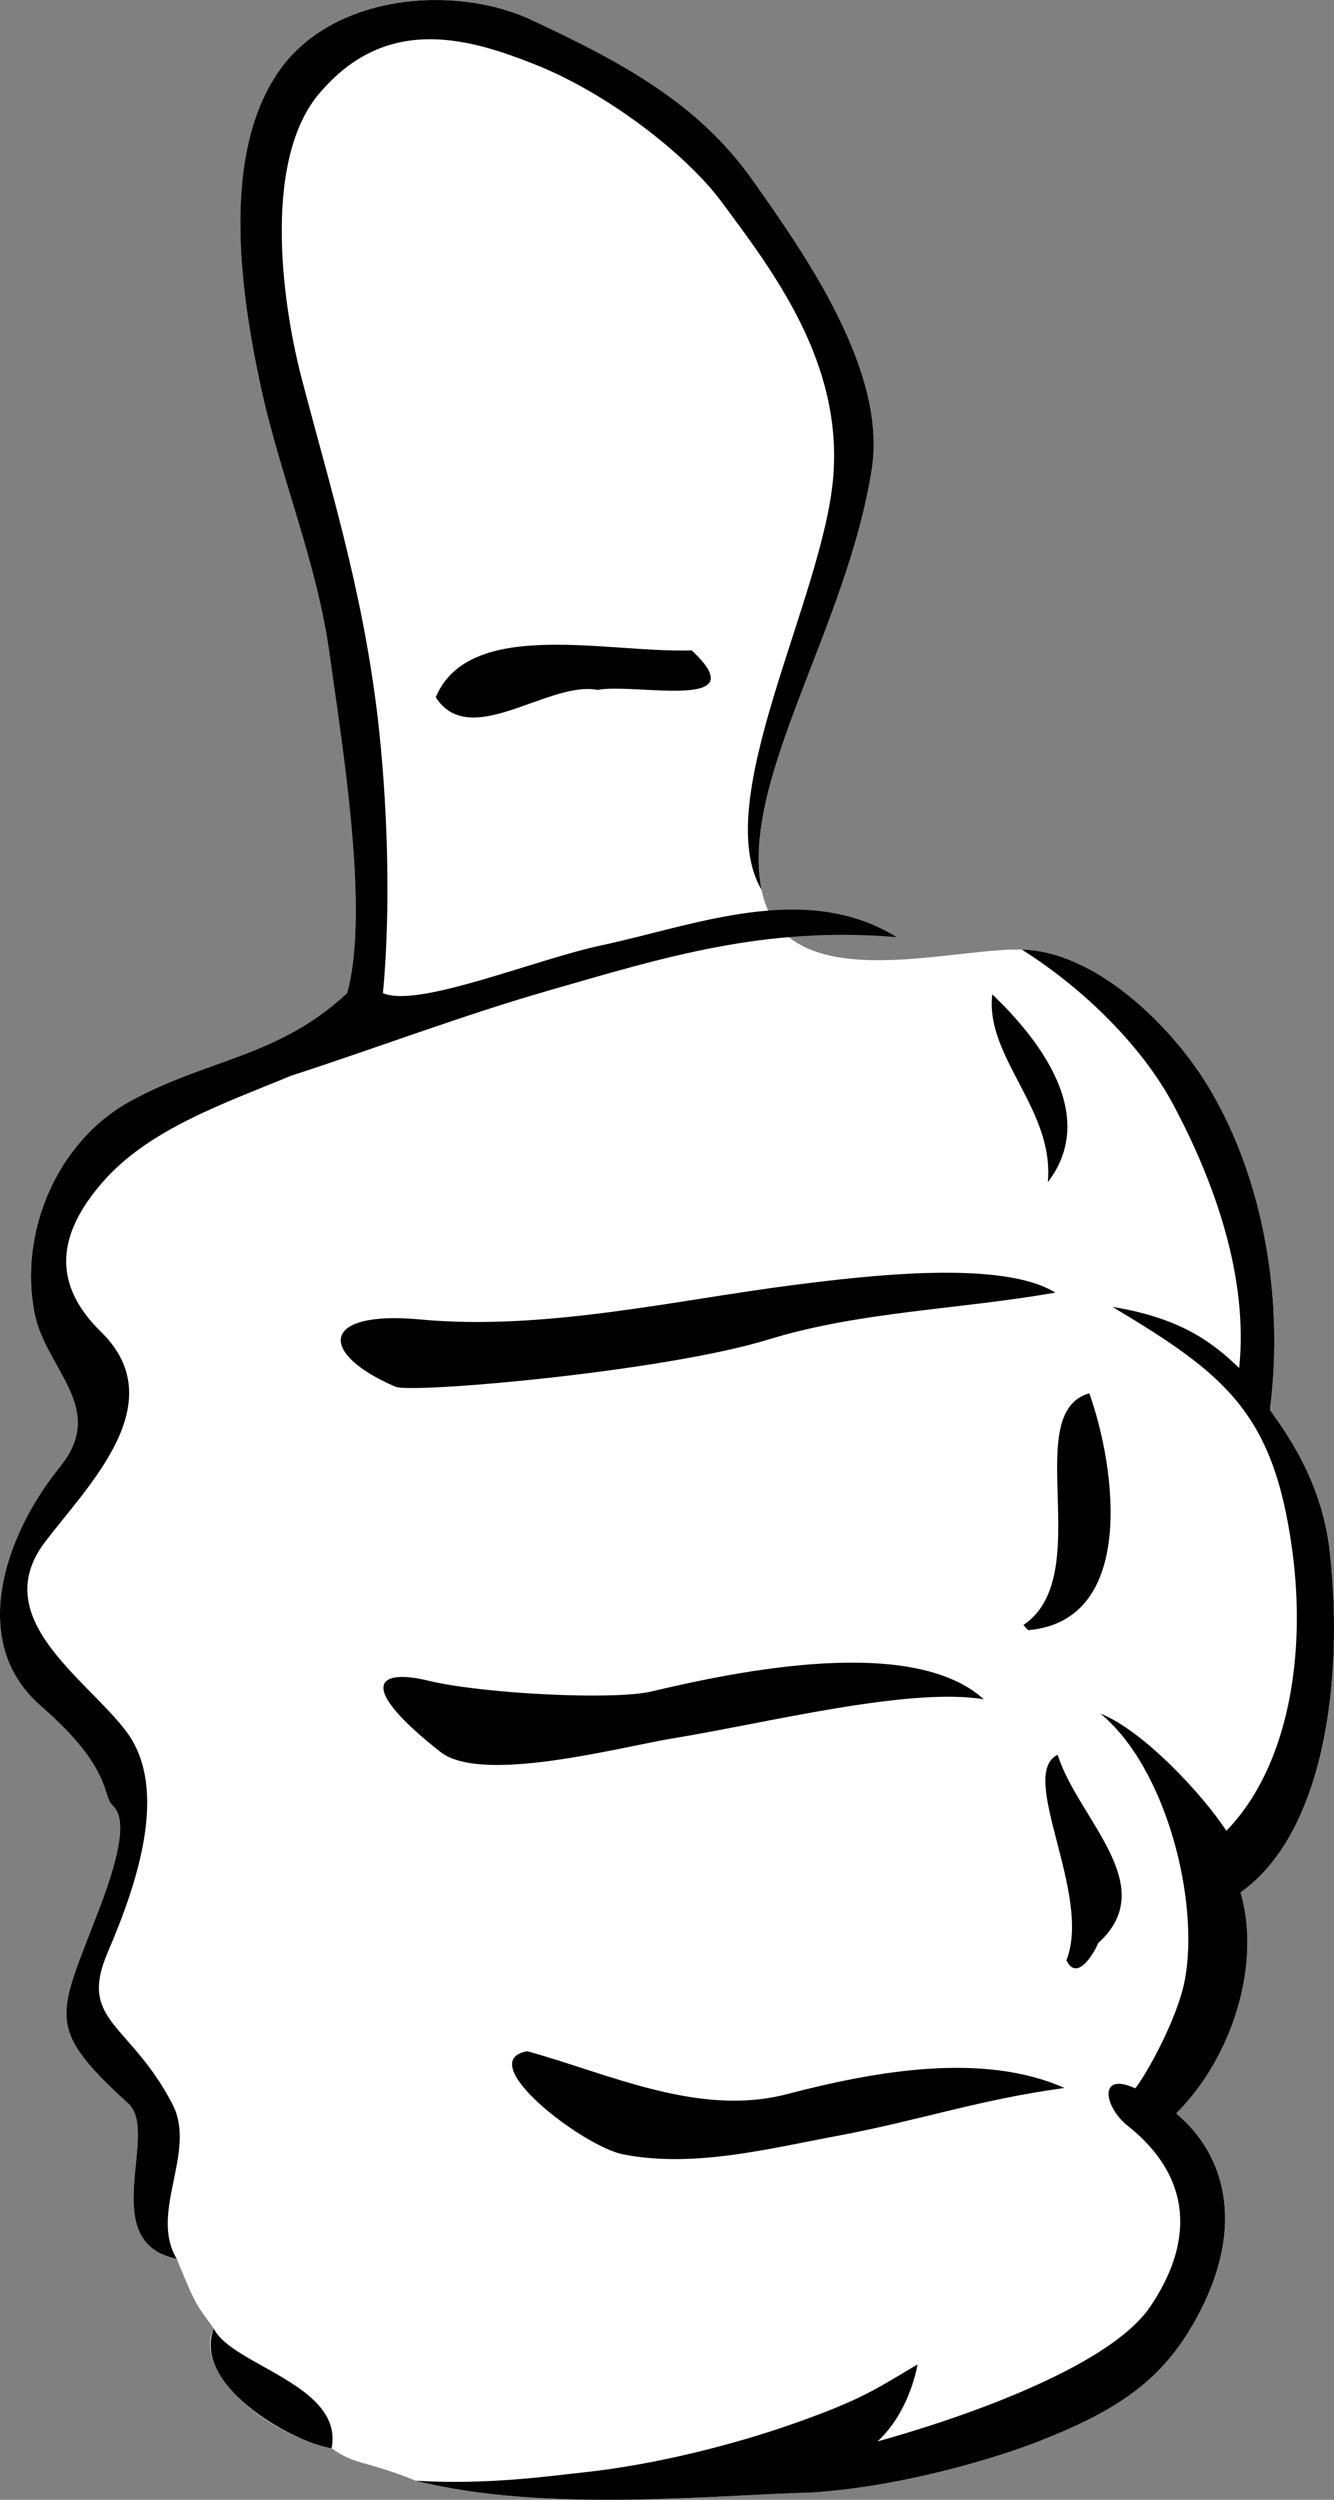
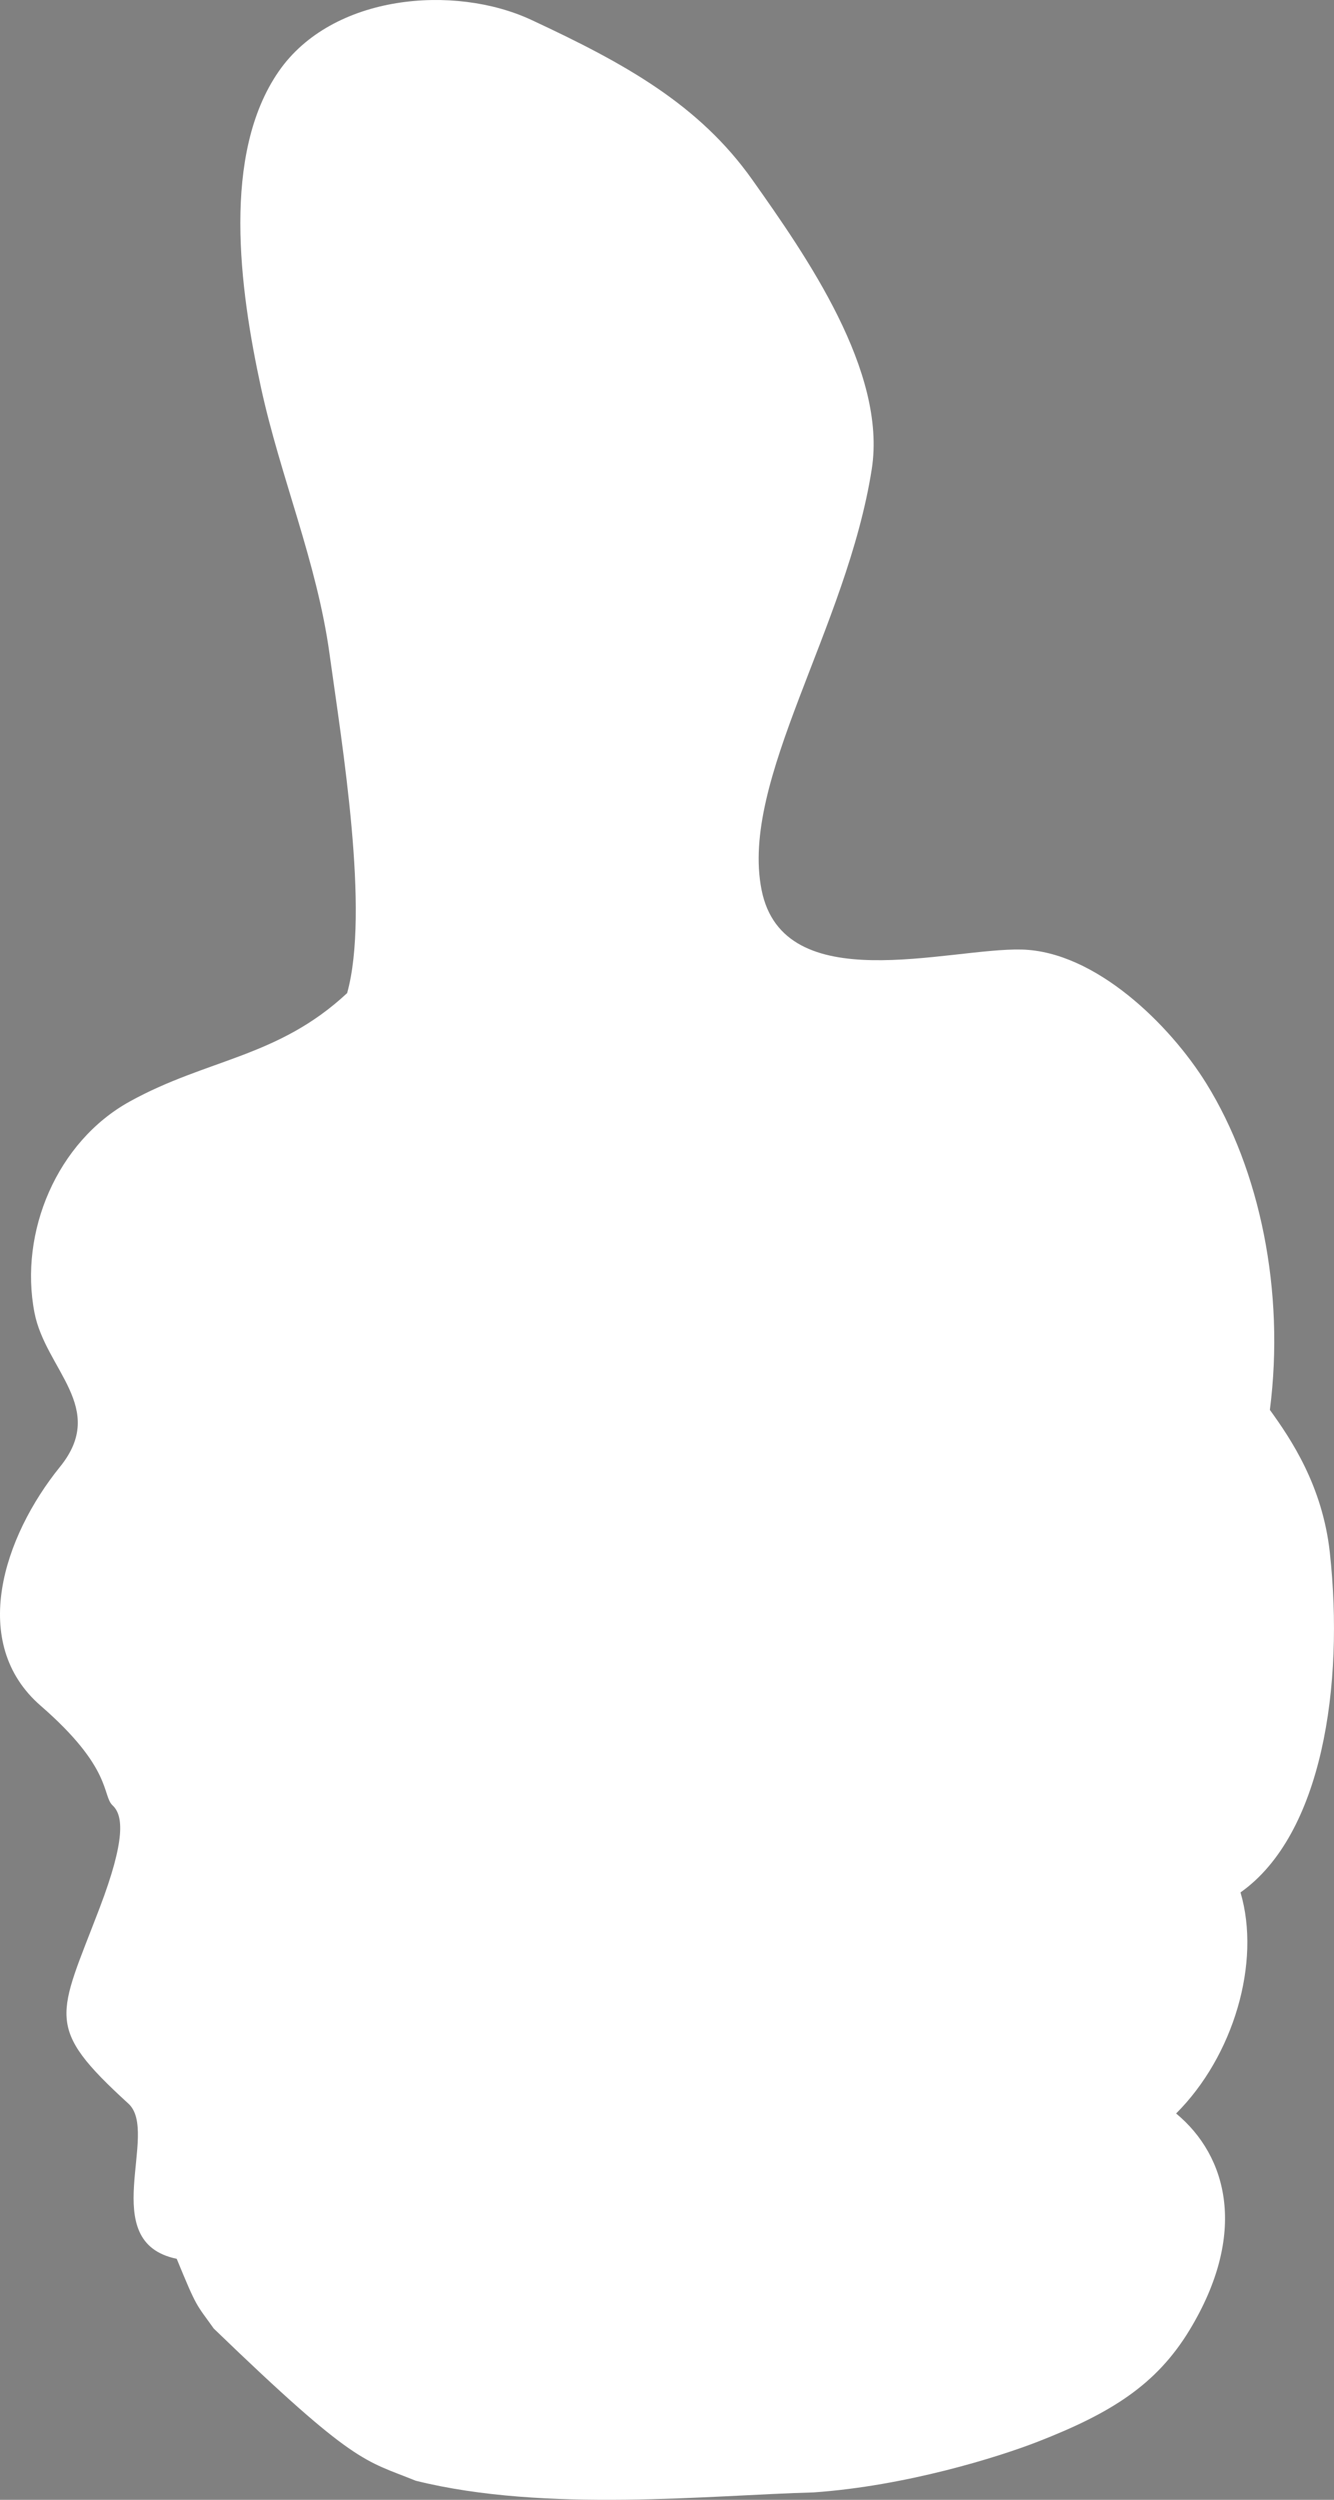
<svg xmlns="http://www.w3.org/2000/svg" xmlns:ns1="http://sodipodi.sourceforge.net/DTD/sodipodi-0.dtd" xmlns:ns2="http://www.inkscape.org/namespaces/inkscape" width="62.115" height="116.32" id="svg2167" ns1:version="0.32" ns2:version="0.45+devel" version="1.0" ns1:docbase="/home/cbrill/Desktop" ns1:docname="egore_Thumb_Up_.svg" ns2:output_extension="org.inkscape.output.svg.inkscape">
  <rect width="100%" height="100%" fill="#808080" stroke="none" />
  <defs id="defs2169" />
  <ns1:namedview id="base" pagecolor="#ffffff" bordercolor="#666666" borderopacity="1.0" ns2:pageopacity="0.0" ns2:pageshadow="2" ns2:zoom="3.40625" ns2:cx="64" ns2:cy="64" ns2:document-units="px" ns2:current-layer="layer1" width="128px" height="128px" ns2:window-width="872" ns2:window-height="649" ns2:window-x="199" ns2:window-y="134" showgrid="false" />
  <g ns2:label="Ebene 1" ns2:groupmode="layer" id="layer1" transform="translate(-32.943,-5.84)">
-     <path ns1:nodetypes="cccccssccscsccsssssscsssccssc" id="path3128" d="M 41.171,110.945 C 42.132,113.28 42.057,113.011 42.897,114.192 C 41.969,115.972 44.898,118.97 48.384,119.761 C 49.507,120.57 49.903,120.3 52.3,121.272 C 58.357,122.78 66.085,121.938 70.824,121.816 C 75.125,121.516 79.415,120.178 81.281,119.45 C 84.661,118.13 86.782,116.821 88.336,114.255 C 91.046,109.779 90.113,106.175 87.706,104.184 C 90.383,101.515 91.669,97.153 90.704,93.898 C 94.509,91.21 95.54,84.271 94.864,78.085 C 94.523,74.962 93.037,72.781 92.072,71.444 C 92.783,65.901 91.6,60.273 89.121,56.268 C 87.413,53.51 83.94,50.111 80.52,50.024 C 77.1,49.938 69.415,52.354 68.403,47.245 C 67.392,42.135 72.372,35.083 73.534,27.675 C 74.249,23.12 70.474,17.74 67.981,14.216 C 65.494,10.702 62.042,8.795 57.684,6.766 C 54.096,5.095 48.415,5.568 45.925,9.157 C 43.261,12.998 44.09,19.239 45.092,23.859 C 45.998,28.035 47.696,31.97 48.288,36.273 C 48.869,40.495 50.165,48.246 49.107,52.05 C 45.882,55.056 42.6,55.1 38.987,57.093 C 35.594,58.964 33.824,63.177 34.548,66.92 C 35.062,69.57 37.958,71.35 35.739,74.091 C 33.092,77.362 31.482,82.298 34.837,85.211 C 38.192,88.124 37.688,89.385 38.188,89.851 C 38.689,90.317 38.788,91.454 37.586,94.61 C 35.646,99.706 34.97,100.121 38.923,103.726 C 40.391,105.065 37.397,110.172 41.171,110.945 z" style="fill:#ffffff;fill-opacity:1;stroke:none;stroke-opacity:1" />
-     <path style="fill:#000000;fill-opacity:1;stroke:none;stroke-opacity:1" d="M 70.824,121.816 C 66.085,121.938 58.357,122.78 52.3,121.272 C 55.656,121.475 58.549,121.049 60.086,120.887 C 63.463,120.531 67.192,119.572 69.945,118.597 C 73.064,117.493 73.673,117.041 75.67,115.858 C 75.414,117.174 74.791,118.531 73.804,119.442 C 77.198,118.508 84.5,116.105 86.492,113.184 C 88.43,110.343 88.601,107.29 85.496,104.791 C 84.373,103.943 84.024,102.2 85.807,103.014 C 86.383,102.271 87.779,99.729 88.111,97.98 C 88.805,94.321 87.263,88.117 84.183,85.576 C 86.172,86.36 88.96,89.357 90.046,91.032 C 92.927,88.06 93.78,82.897 93.114,77.978 C 92.249,71.59 90.015,69.8 84.739,66.65 C 87.881,67.168 89.36,68.259 90.643,69.496 C 91.074,65.303 89.53,60.906 87.57,57.233 C 86.147,54.566 83.45,51.868 80.52,50.024 C 83.94,50.111 87.413,53.51 89.121,56.268 C 91.6,60.273 92.783,65.901 92.072,71.444 C 93.037,72.781 94.523,74.962 94.864,78.085 C 95.54,84.271 94.509,91.21 90.704,93.898 C 91.669,97.153 90.383,101.515 87.706,104.184 C 90.113,106.175 91.046,109.779 88.336,114.255 C 86.782,116.821 84.661,118.13 81.281,119.45 C 79.415,120.178 75.125,121.516 70.824,121.816 z M 38.188,89.851 C 37.688,89.385 38.192,88.124 34.837,85.211 C 31.482,82.298 33.092,77.362 35.739,74.091 C 37.958,71.35 35.062,69.57 34.548,66.92 C 33.824,63.177 35.594,58.964 38.987,57.093 C 42.6,55.1 45.882,55.056 49.107,52.05 C 50.165,48.246 48.869,40.495 48.288,36.273 C 47.696,31.97 45.998,28.035 45.092,23.859 C 44.09,19.239 43.261,12.998 45.925,9.157 C 48.415,5.568 54.096,5.095 57.684,6.766 C 62.042,8.795 65.494,10.702 67.981,14.216 C 70.474,17.74 74.249,23.12 73.534,27.675 C 72.372,35.083 67.392,42.135 68.403,47.245 C 65.967,43.09 71.277,33.683 71.742,28.023 C 72.174,22.703 68.977,18.507 66.513,15.196 C 64.93,13.069 61.283,10.188 57.807,8.82 C 54.963,7.701 51.113,6.471 47.985,9.991 C 45.137,13.01 46.044,19.804 46.974,23.387 C 48.264,28.356 49.795,33.154 50.511,39.073 C 50.973,42.89 51.164,48.007 50.773,52.05 C 52.388,52.769 57.845,50.486 60.978,49.821 C 65.239,48.916 70.426,46.809 74.688,49.444 C 68.527,48.928 63.87,50.383 58.46,51.94 C 54.427,53.102 50.471,54.61 46.497,55.895 C 43.451,57.158 39.927,58.357 37.782,60.779 C 35.855,62.955 35.109,65.336 37.646,67.813 C 41.03,71.116 37.02,74.977 35.035,77.597 C 32.368,81.118 36.913,83.907 38.798,86.373 C 40.857,89.065 39.307,93.545 37.962,96.678 C 36.568,99.924 38.99,99.933 40.976,103.757 C 42.121,105.963 39.875,108.782 41.171,110.945 C 37.397,110.172 40.391,105.065 38.923,103.726 C 34.97,100.121 35.646,99.706 37.586,94.61 C 38.788,91.454 38.689,90.317 38.188,89.851 z M 48.384,119.761 C 46.304,119.395 41.9,116.748 42.897,114.192 C 43.737,115.909 48.957,116.809 48.384,119.761 L 48.384,119.761 z M 61.944,106.083 C 60.07,105.709 54.916,101.749 57.493,101.287 C 61.288,102.327 65.47,104.358 69.588,103.283 C 73.7,102.21 78.713,101.31 82.508,102.997 C 78.5,103.541 75.763,104.512 71.89,105.233 C 68.761,105.815 65.209,106.734 61.944,106.083 z M 82.599,97.052 C 83.81,93.993 80.297,88.426 82.191,87.49 C 83.123,90.475 87.048,93.577 84.078,96.254 C 83.923,96.654 83.093,98.111 82.599,97.052 z M 53.45,87.359 C 49.501,84.256 50.526,83.472 52.87,84.042 C 55.362,84.649 61.502,84.967 63.285,84.545 C 67.279,83.601 75.428,81.901 78.753,84.91 C 75.258,84.333 68.645,86.015 64.289,86.726 C 61.858,87.122 55.383,88.877 53.45,87.359 z M 80.596,81.454 C 84.02,79.165 80.413,71.584 83.664,70.674 C 84.901,74.123 85.878,81.265 80.813,81.694 L 80.596,81.454 L 80.596,81.454 z M 51.358,70.368 C 47.751,68.817 47.835,66.803 52.501,67.236 C 58.27,67.773 64.357,66.343 69.859,65.638 C 73.433,65.18 79.607,64.46 82.08,65.986 C 77.634,66.774 72.981,66.859 68.739,68.165 C 63.83,69.676 52.108,70.691 51.358,70.368 z M 79.145,52.11 C 81.357,54.214 84.1,57.761 81.732,60.85 C 82.047,57.456 78.806,55.042 79.145,52.11 z M 53.233,38.288 C 54.787,34.551 61.305,36.243 65.15,36.103 C 68.23,38.978 62.456,37.601 60.762,37.944 C 58.493,37.496 54.836,40.769 53.233,38.288 z" id="path8092" ns1:nodetypes="ccssccsccsccsccscscsccsscccssscsssssscssscsscscscsssssscsscccccccscsscccccsccssccccccsscssccccccc" />
+     <path ns1:nodetypes="cccccssccscsccsssssscsssccssc" id="path3128" d="M 41.171,110.945 C 42.132,113.28 42.057,113.011 42.897,114.192 C 49.507,120.57 49.903,120.3 52.3,121.272 C 58.357,122.78 66.085,121.938 70.824,121.816 C 75.125,121.516 79.415,120.178 81.281,119.45 C 84.661,118.13 86.782,116.821 88.336,114.255 C 91.046,109.779 90.113,106.175 87.706,104.184 C 90.383,101.515 91.669,97.153 90.704,93.898 C 94.509,91.21 95.54,84.271 94.864,78.085 C 94.523,74.962 93.037,72.781 92.072,71.444 C 92.783,65.901 91.6,60.273 89.121,56.268 C 87.413,53.51 83.94,50.111 80.52,50.024 C 77.1,49.938 69.415,52.354 68.403,47.245 C 67.392,42.135 72.372,35.083 73.534,27.675 C 74.249,23.12 70.474,17.74 67.981,14.216 C 65.494,10.702 62.042,8.795 57.684,6.766 C 54.096,5.095 48.415,5.568 45.925,9.157 C 43.261,12.998 44.09,19.239 45.092,23.859 C 45.998,28.035 47.696,31.97 48.288,36.273 C 48.869,40.495 50.165,48.246 49.107,52.05 C 45.882,55.056 42.6,55.1 38.987,57.093 C 35.594,58.964 33.824,63.177 34.548,66.92 C 35.062,69.57 37.958,71.35 35.739,74.091 C 33.092,77.362 31.482,82.298 34.837,85.211 C 38.192,88.124 37.688,89.385 38.188,89.851 C 38.689,90.317 38.788,91.454 37.586,94.61 C 35.646,99.706 34.97,100.121 38.923,103.726 C 40.391,105.065 37.397,110.172 41.171,110.945 z" style="fill:#ffffff;fill-opacity:1;stroke:none;stroke-opacity:1" />
  </g>
</svg>